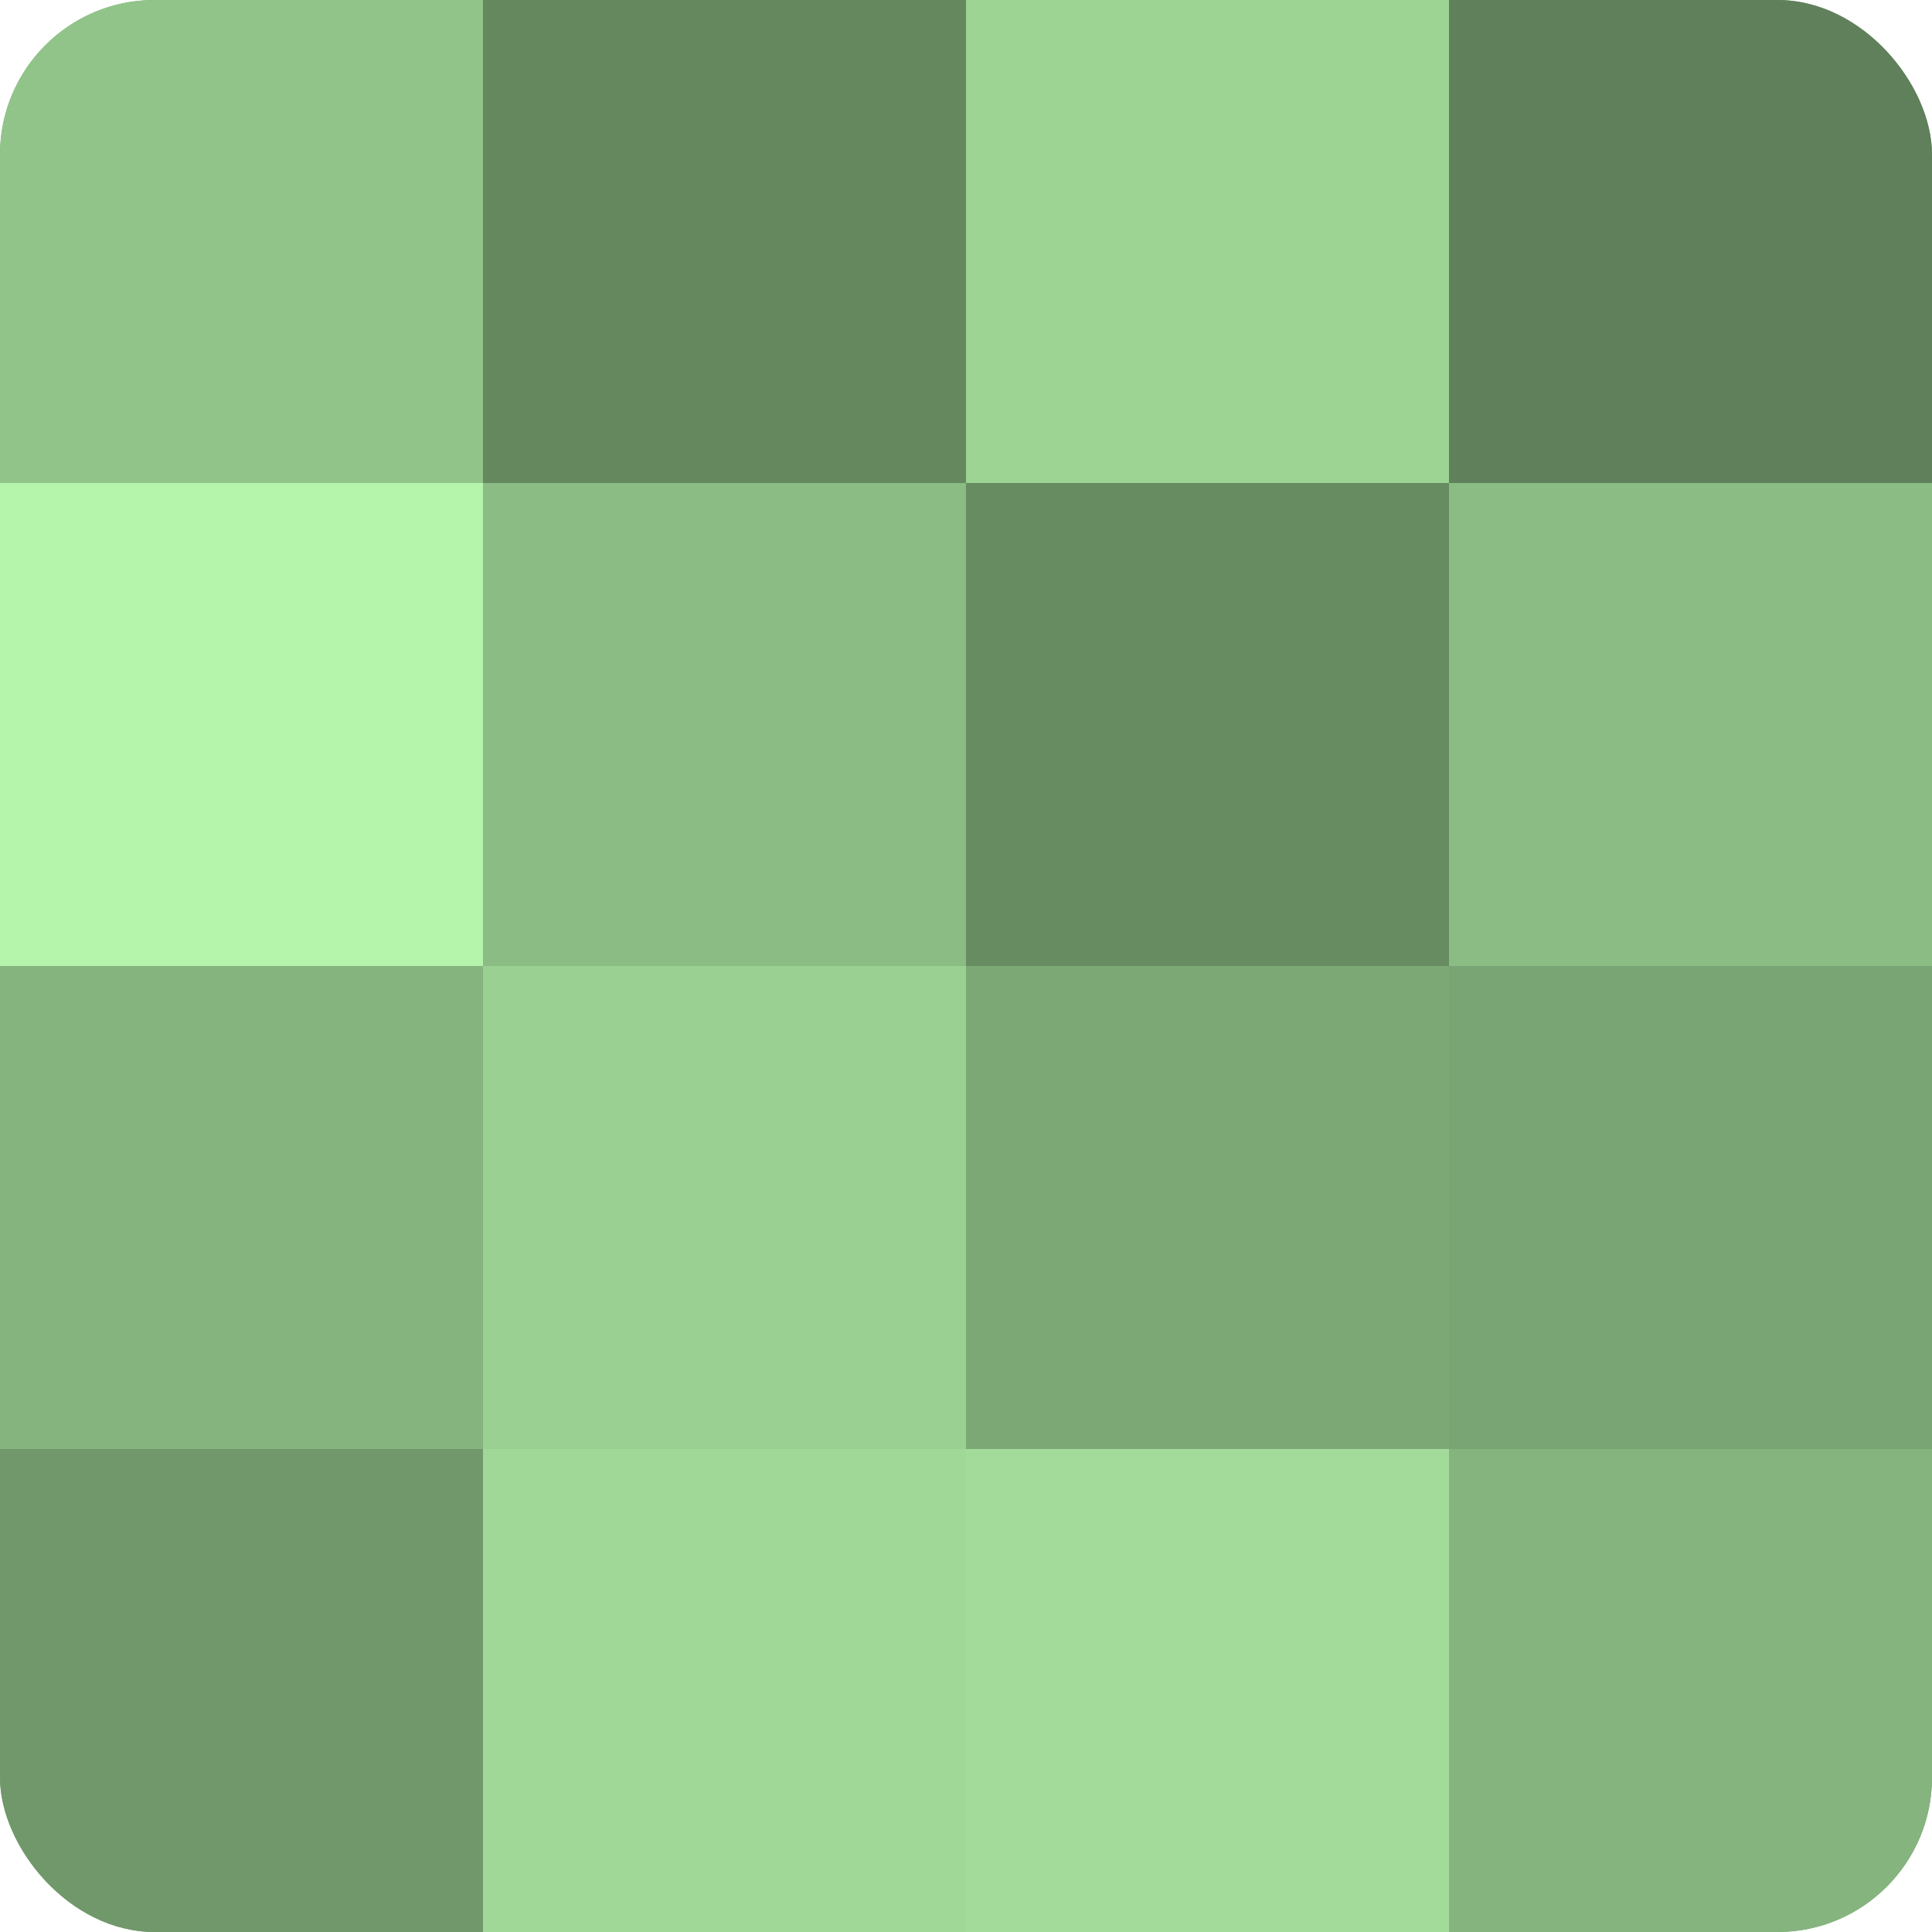
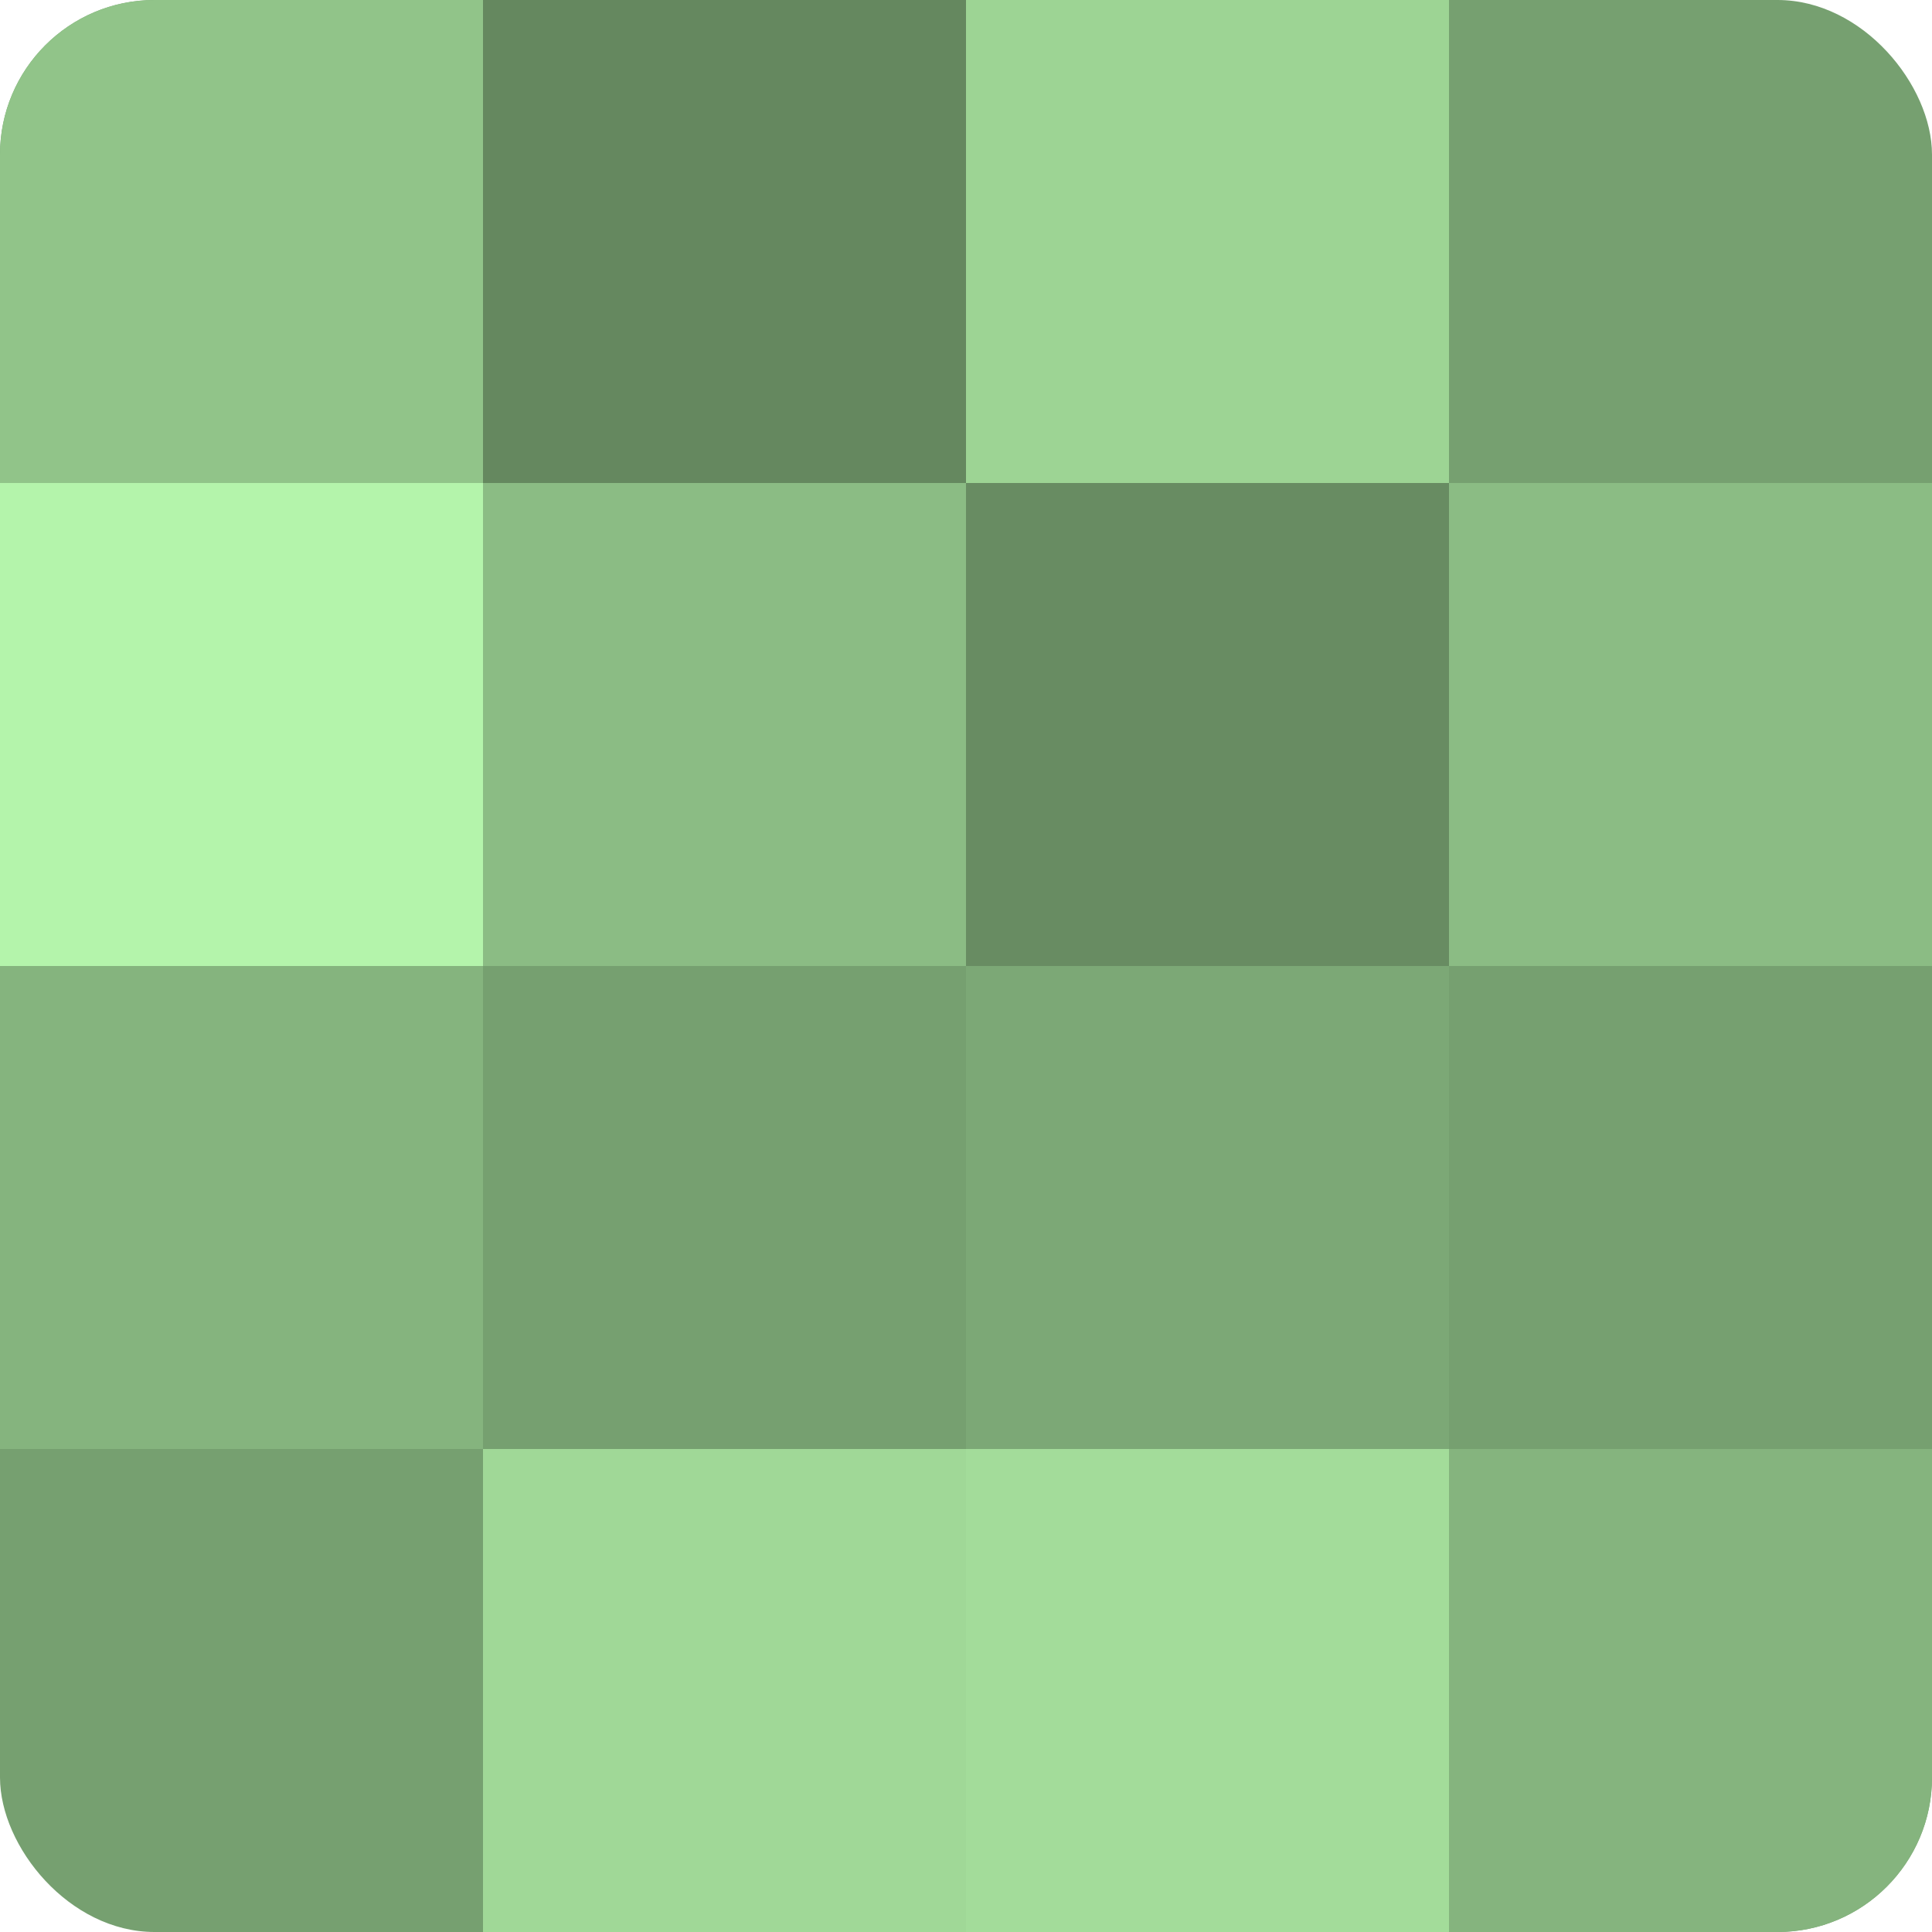
<svg xmlns="http://www.w3.org/2000/svg" width="60" height="60" viewBox="0 0 100 100" preserveAspectRatio="xMidYMid meet">
  <defs>
    <clipPath id="c" width="100" height="100">
      <rect width="100" height="100" rx="8" ry="8" />
    </clipPath>
  </defs>
  <g clip-path="url(#c)">
    <rect width="100" height="100" fill="#76a070" />
    <rect width="25" height="25" fill="#91c489" />
    <rect y="25" width="25" height="25" fill="#b4f4ab" />
    <rect y="50" width="25" height="25" fill="#85b47e" />
-     <rect y="75" width="25" height="25" fill="#71986a" />
    <rect x="25" width="25" height="25" fill="#65885f" />
    <rect x="25" y="25" width="25" height="25" fill="#8bbc84" />
-     <rect x="25" y="50" width="25" height="25" fill="#9ad092" />
    <rect x="25" y="75" width="25" height="25" fill="#a0d897" />
    <rect x="50" width="25" height="25" fill="#9dd494" />
    <rect x="50" y="25" width="25" height="25" fill="#688c62" />
    <rect x="50" y="50" width="25" height="25" fill="#7ca876" />
    <rect x="50" y="75" width="25" height="25" fill="#a3dc9a" />
-     <rect x="75" width="25" height="25" fill="#5f805a" />
    <rect x="75" y="25" width="25" height="25" fill="#8bbc84" />
-     <rect x="75" y="50" width="25" height="25" fill="#79a473" />
    <rect x="75" y="75" width="25" height="25" fill="#85b47e" />
  </g>
</svg>